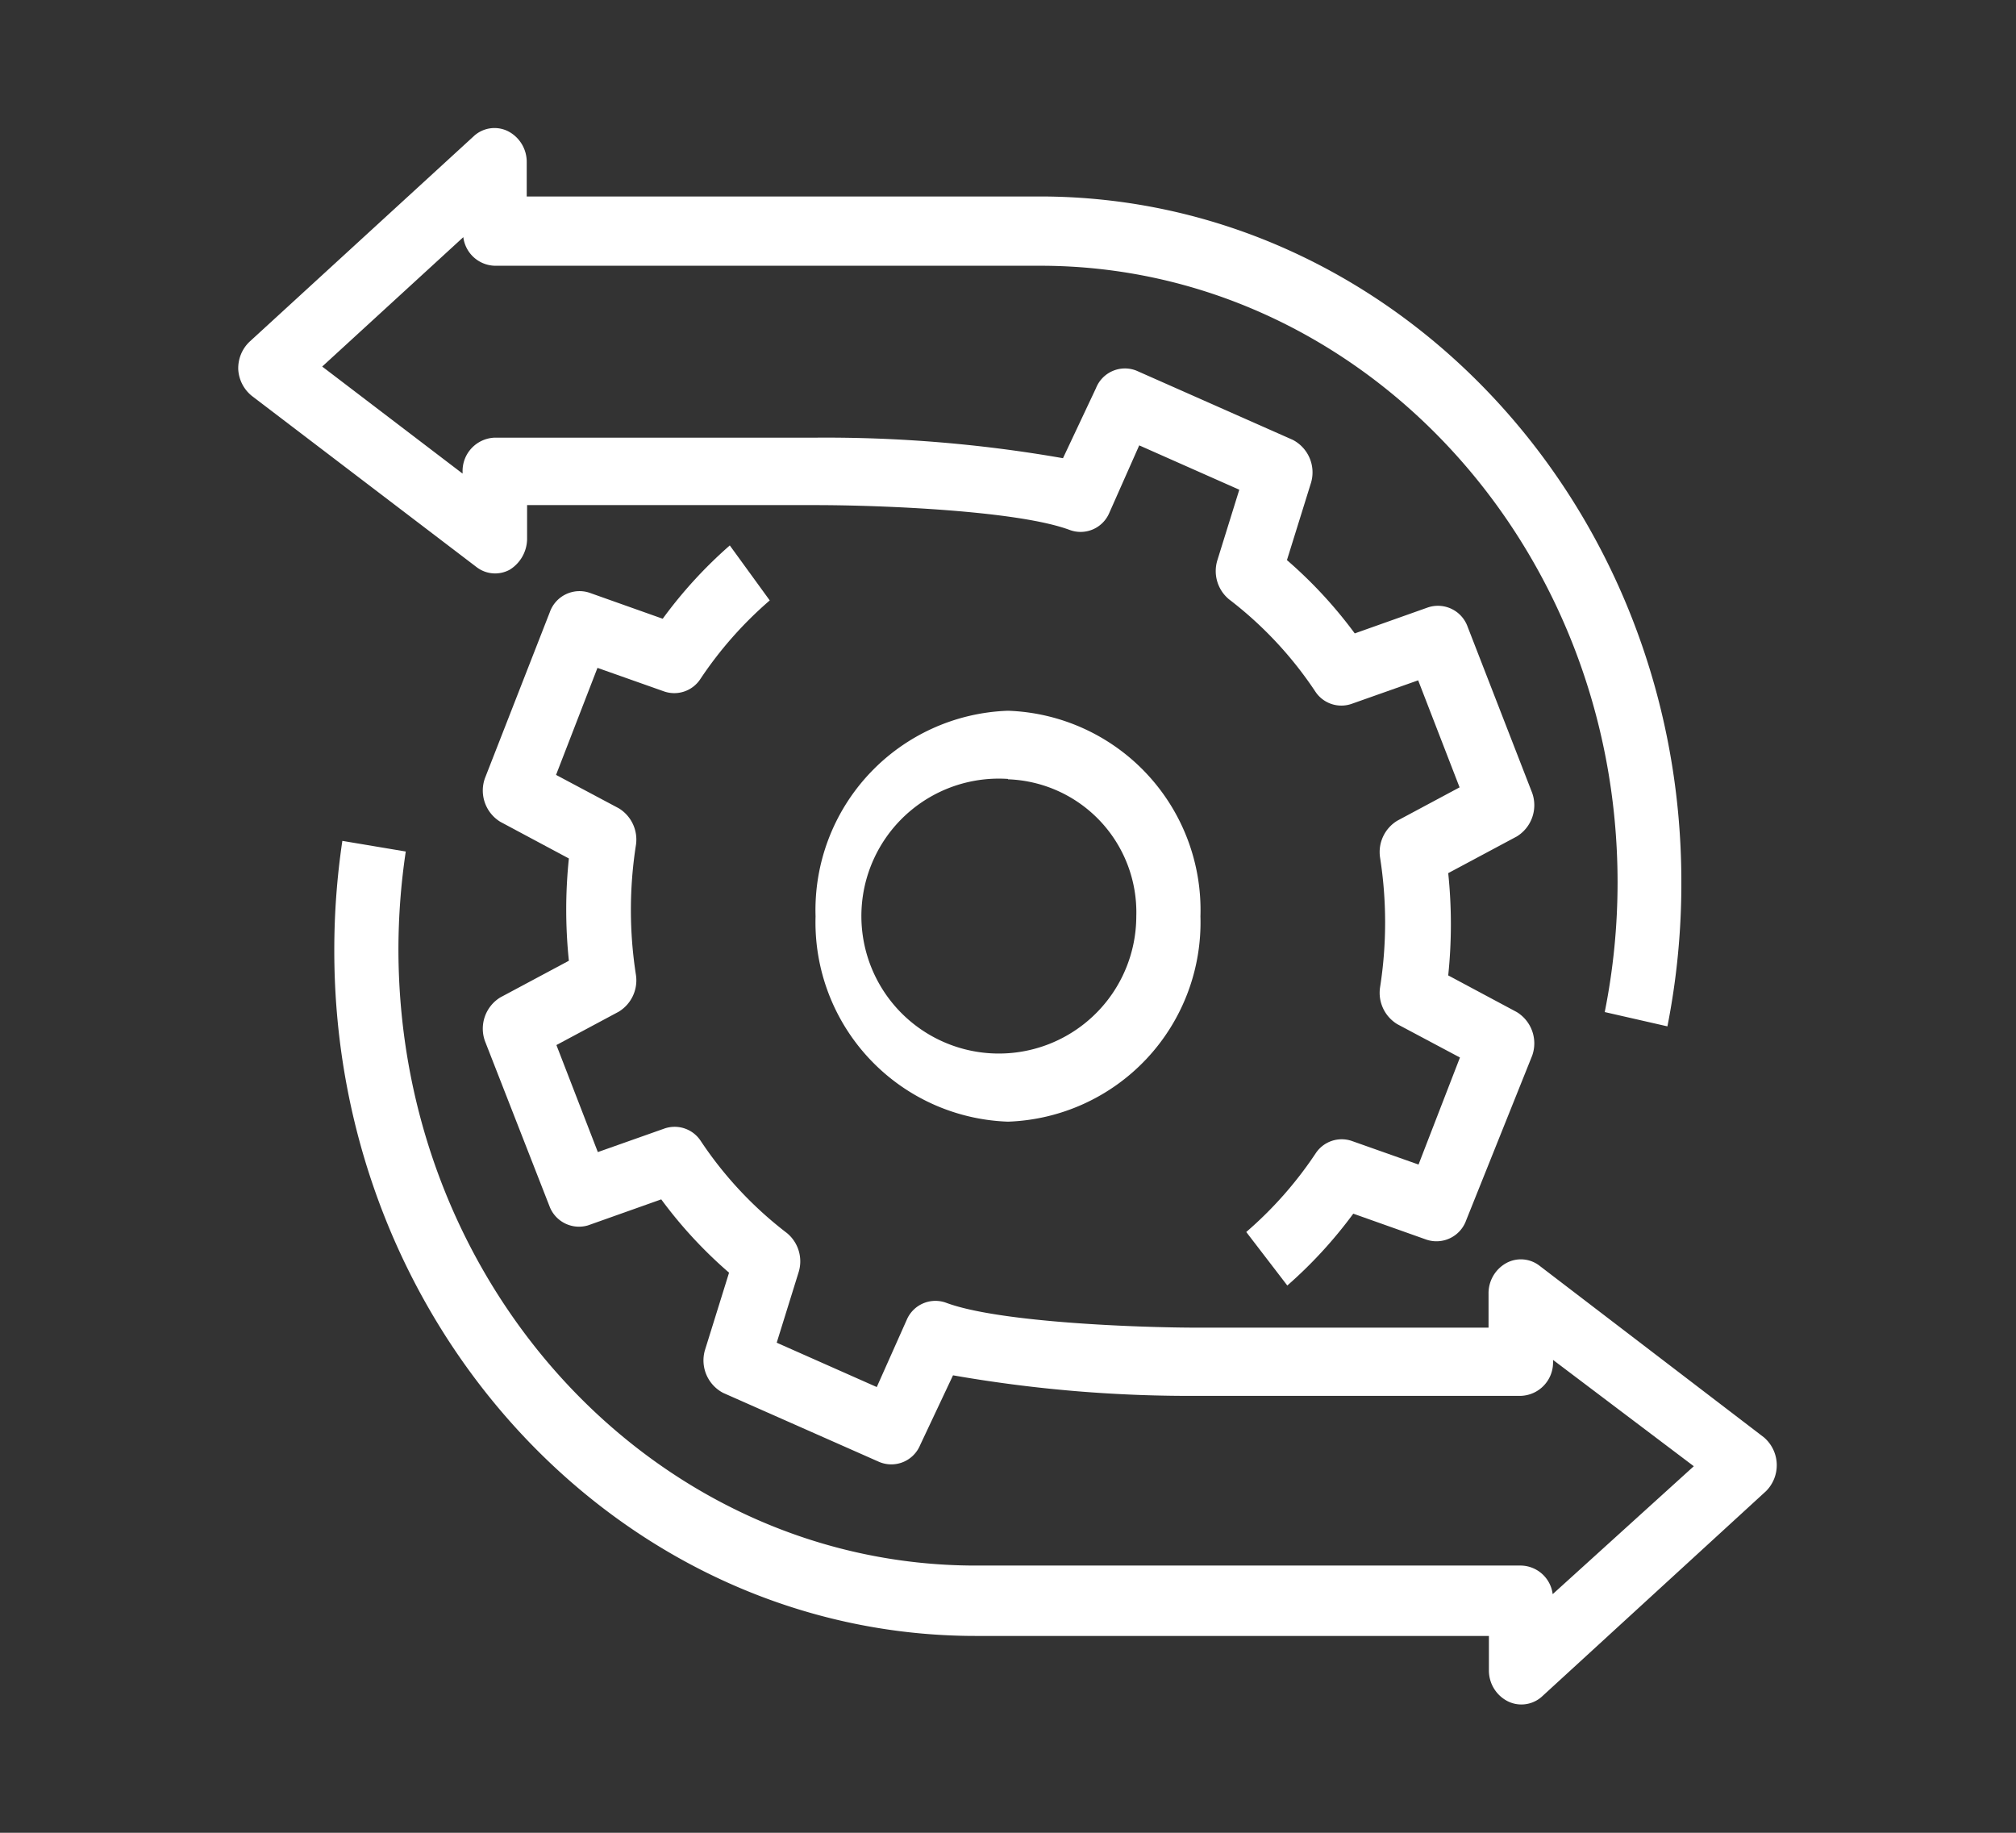
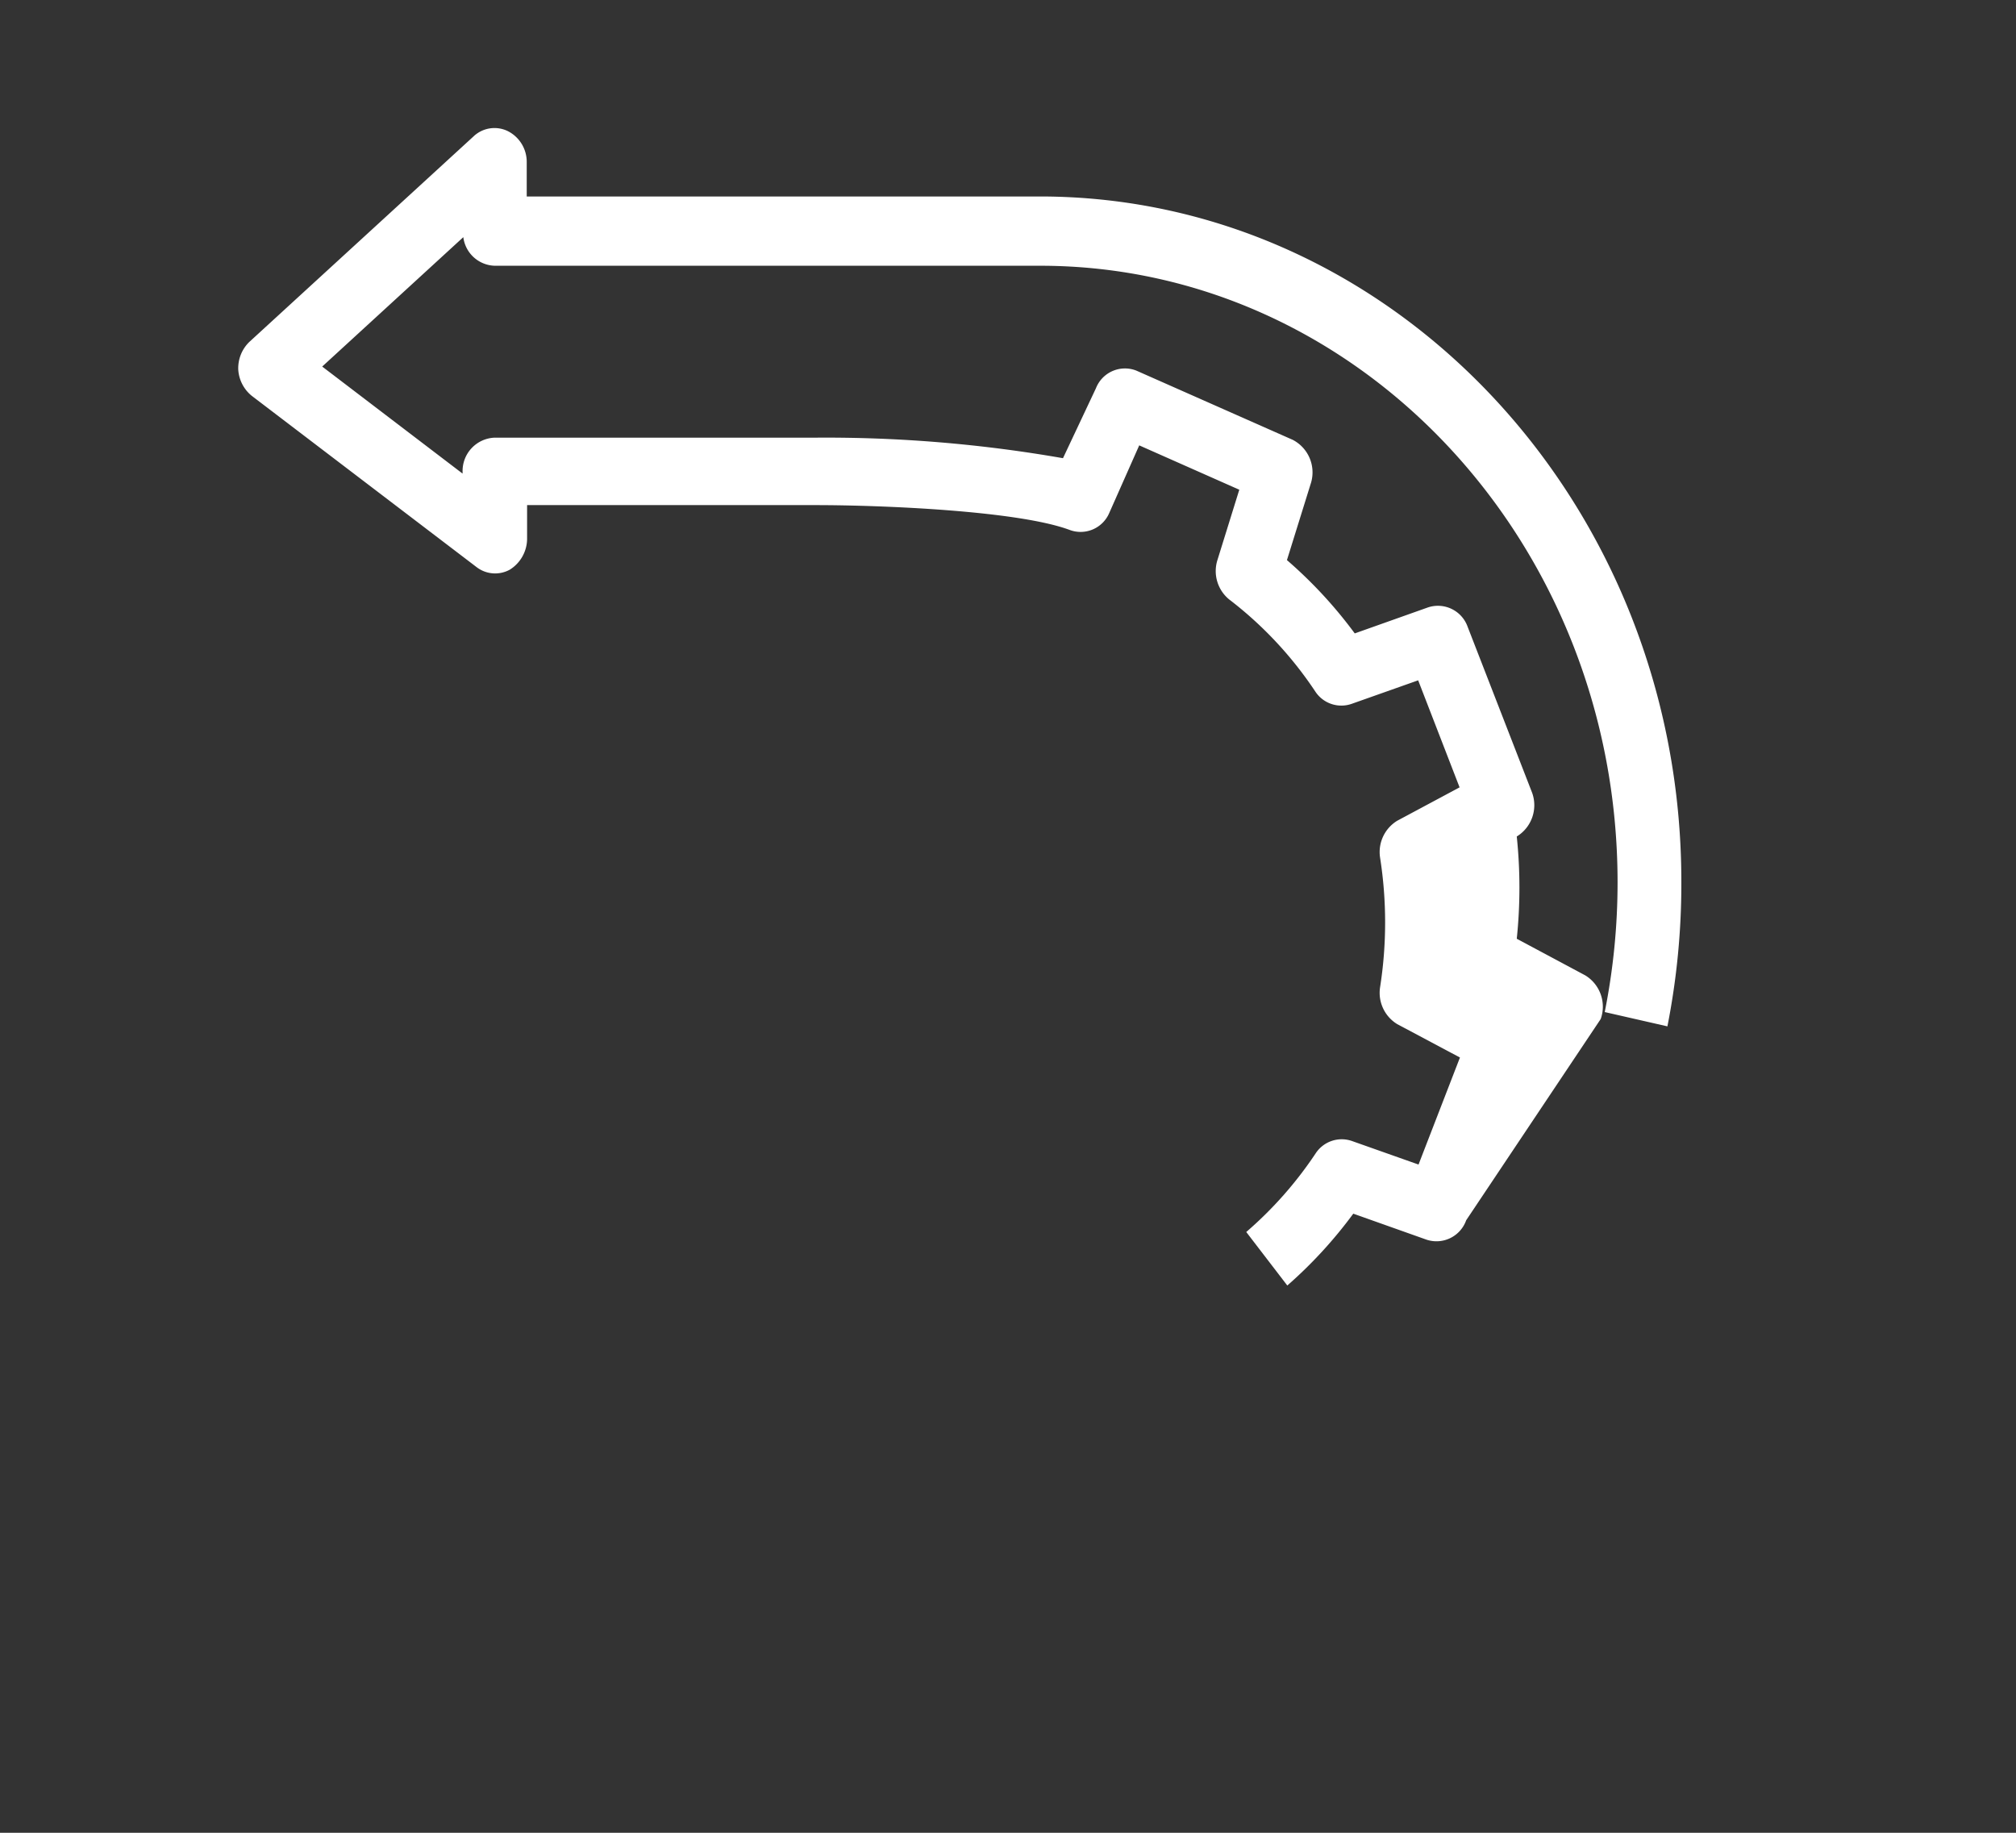
<svg xmlns="http://www.w3.org/2000/svg" viewBox="0 0 55 50">
  <rect x="0" y="0" width="55" height="50" fill="#333333" stroke="none" />
  <defs>
    <style>.cls-1{fill:#fff;}.cls-2{fill:none;}</style>
  </defs>
  <title>img_pom1_3</title>
  <g id="Layer_2" data-name="Layer 2">
    <g id="icons">
-       <path class="cls-1" d="M27.5,30.6A5.44,5.44,0,0,1,22.25,25a5.44,5.44,0,0,1,5.25-5.61A5.44,5.44,0,0,1,32.75,25,5.44,5.44,0,0,1,27.5,30.6Zm0-9.35A3.75,3.75,0,1,0,31,25,3.63,3.63,0,0,0,27.5,21.26Z" />
-       <path class="cls-1" d="M41.5,46.5a.83.83,0,0,1-.37-.09.94.94,0,0,1-.51-.85v-.93h-14c-9.65,0-17.5-8.39-17.5-18.69a20.19,20.19,0,0,1,.22-3l1.73.29a18.15,18.15,0,0,0-.2,2.66c0,9.28,7.07,16.82,15.75,16.82H41.5a.89.89,0,0,1,.86.78L46.21,40,42.37,37.1v.05a.91.91,0,0,1-.87.93H32.75A37.48,37.48,0,0,1,26,37.52l-.9,1.91a.85.85,0,0,1-1.12.45L19.73,38a1,1,0,0,1-.5-1.16l.66-2.12a12.24,12.24,0,0,1-1.85-2l-2,.71A.86.86,0,0,1,15,32.93L13.23,28.4a1,1,0,0,1,.42-1.19l1.87-1a13.46,13.46,0,0,1,0-2.79l-1.87-1a1,1,0,0,1-.42-1.19L15,16.7a.86.86,0,0,1,1.08-.53l2,.71a12.27,12.27,0,0,1,1.83-2L21,16.38a10.55,10.55,0,0,0-1.89,2.14.85.85,0,0,1-1,.34l-1.81-.64-1.13,2.92,1.71.91a1,1,0,0,1,.47,1,11.47,11.47,0,0,0,0,3.55,1,1,0,0,1-.47,1l-1.7.91,1.13,2.92,1.81-.64a.85.85,0,0,1,1,.34,10.43,10.43,0,0,0,2.35,2.51,1,1,0,0,1,.32,1.06l-.6,1.93,2.73,1.21L24.74,36a.85.85,0,0,1,1.07-.46c1.41.53,5.15.68,6.93.68h7.87v-.93a.94.94,0,0,1,.48-.83.83.83,0,0,1,.91.07l6.12,4.68a1,1,0,0,1,.06,1.47l-6.12,5.61A.84.84,0,0,1,41.5,46.5Z" />
-       <path class="cls-1" d="M35.12,35.07,34,33.61a10.55,10.55,0,0,0,1.89-2.14.85.85,0,0,1,1-.34l1.81.64,1.13-2.92-1.71-.91a1,1,0,0,1-.47-1,11.44,11.44,0,0,0,0-3.55,1,1,0,0,1,.47-1l1.7-.91-1.13-2.92-1.81.64a.85.85,0,0,1-1-.34,10.43,10.43,0,0,0-2.35-2.51,1,1,0,0,1-.32-1.06l.6-1.93-2.73-1.21L30.26,14a.85.85,0,0,1-1.07.46c-1.41-.53-5.15-.68-6.93-.68H14.38v.93a1,1,0,0,1-.47.83.83.83,0,0,1-.91-.07L6.87,10.8a1,1,0,0,1-.37-.72,1,1,0,0,1,.3-.75l6.12-5.61a.83.83,0,0,1,.94-.14.94.94,0,0,1,.51.85v.93h14c9.65,0,17.5,8.39,17.5,18.69A20.07,20.07,0,0,1,45.49,28l-1.71-.39a18,18,0,0,0,.35-3.54c0-9.28-7.07-16.82-15.75-16.82H13.5a.89.89,0,0,1-.86-.78L8.79,10l3.83,2.92v-.05a.91.91,0,0,1,.87-.93h8.75a37.48,37.48,0,0,1,6.76.56l.9-1.91A.85.85,0,0,1,31,10.11L35.27,12a1,1,0,0,1,.5,1.16l-.66,2.12a12.24,12.24,0,0,1,1.85,2l2-.71a.86.86,0,0,1,1.08.53l1.76,4.53a1,1,0,0,1-.42,1.19l-1.87,1a13.46,13.46,0,0,1,0,2.79l1.87,1a1,1,0,0,1,.42,1.19L40,33.29a.86.86,0,0,1-1.08.53l-2-.71A12.27,12.27,0,0,1,35.12,35.07Z" />
-       <rect class="cls-2" width="55" height="50" />
+       <path class="cls-1" d="M35.12,35.07,34,33.61a10.55,10.55,0,0,0,1.89-2.14.85.85,0,0,1,1-.34l1.81.64,1.13-2.92-1.71-.91a1,1,0,0,1-.47-1,11.44,11.44,0,0,0,0-3.55,1,1,0,0,1,.47-1l1.7-.91-1.13-2.92-1.81.64a.85.85,0,0,1-1-.34,10.43,10.43,0,0,0-2.35-2.51,1,1,0,0,1-.32-1.06l.6-1.93-2.73-1.21L30.26,14a.85.85,0,0,1-1.07.46c-1.41-.53-5.15-.68-6.93-.68H14.38v.93a1,1,0,0,1-.47.83.83.83,0,0,1-.91-.07L6.87,10.8a1,1,0,0,1-.37-.72,1,1,0,0,1,.3-.75l6.12-5.61a.83.83,0,0,1,.94-.14.94.94,0,0,1,.51.85v.93h14c9.65,0,17.5,8.39,17.5,18.69A20.07,20.07,0,0,1,45.49,28l-1.71-.39a18,18,0,0,0,.35-3.54c0-9.28-7.07-16.82-15.75-16.82H13.5a.89.89,0,0,1-.86-.78L8.79,10l3.83,2.92v-.05a.91.91,0,0,1,.87-.93h8.75a37.48,37.48,0,0,1,6.76.56l.9-1.91A.85.85,0,0,1,31,10.11L35.27,12a1,1,0,0,1,.5,1.16l-.66,2.12a12.24,12.24,0,0,1,1.85,2l2-.71a.86.86,0,0,1,1.08.53l1.76,4.53a1,1,0,0,1-.42,1.19a13.46,13.46,0,0,1,0,2.79l1.87,1a1,1,0,0,1,.42,1.19L40,33.29a.86.86,0,0,1-1.08.53l-2-.71A12.27,12.27,0,0,1,35.12,35.07Z" />
    </g>
  </g>
</svg>